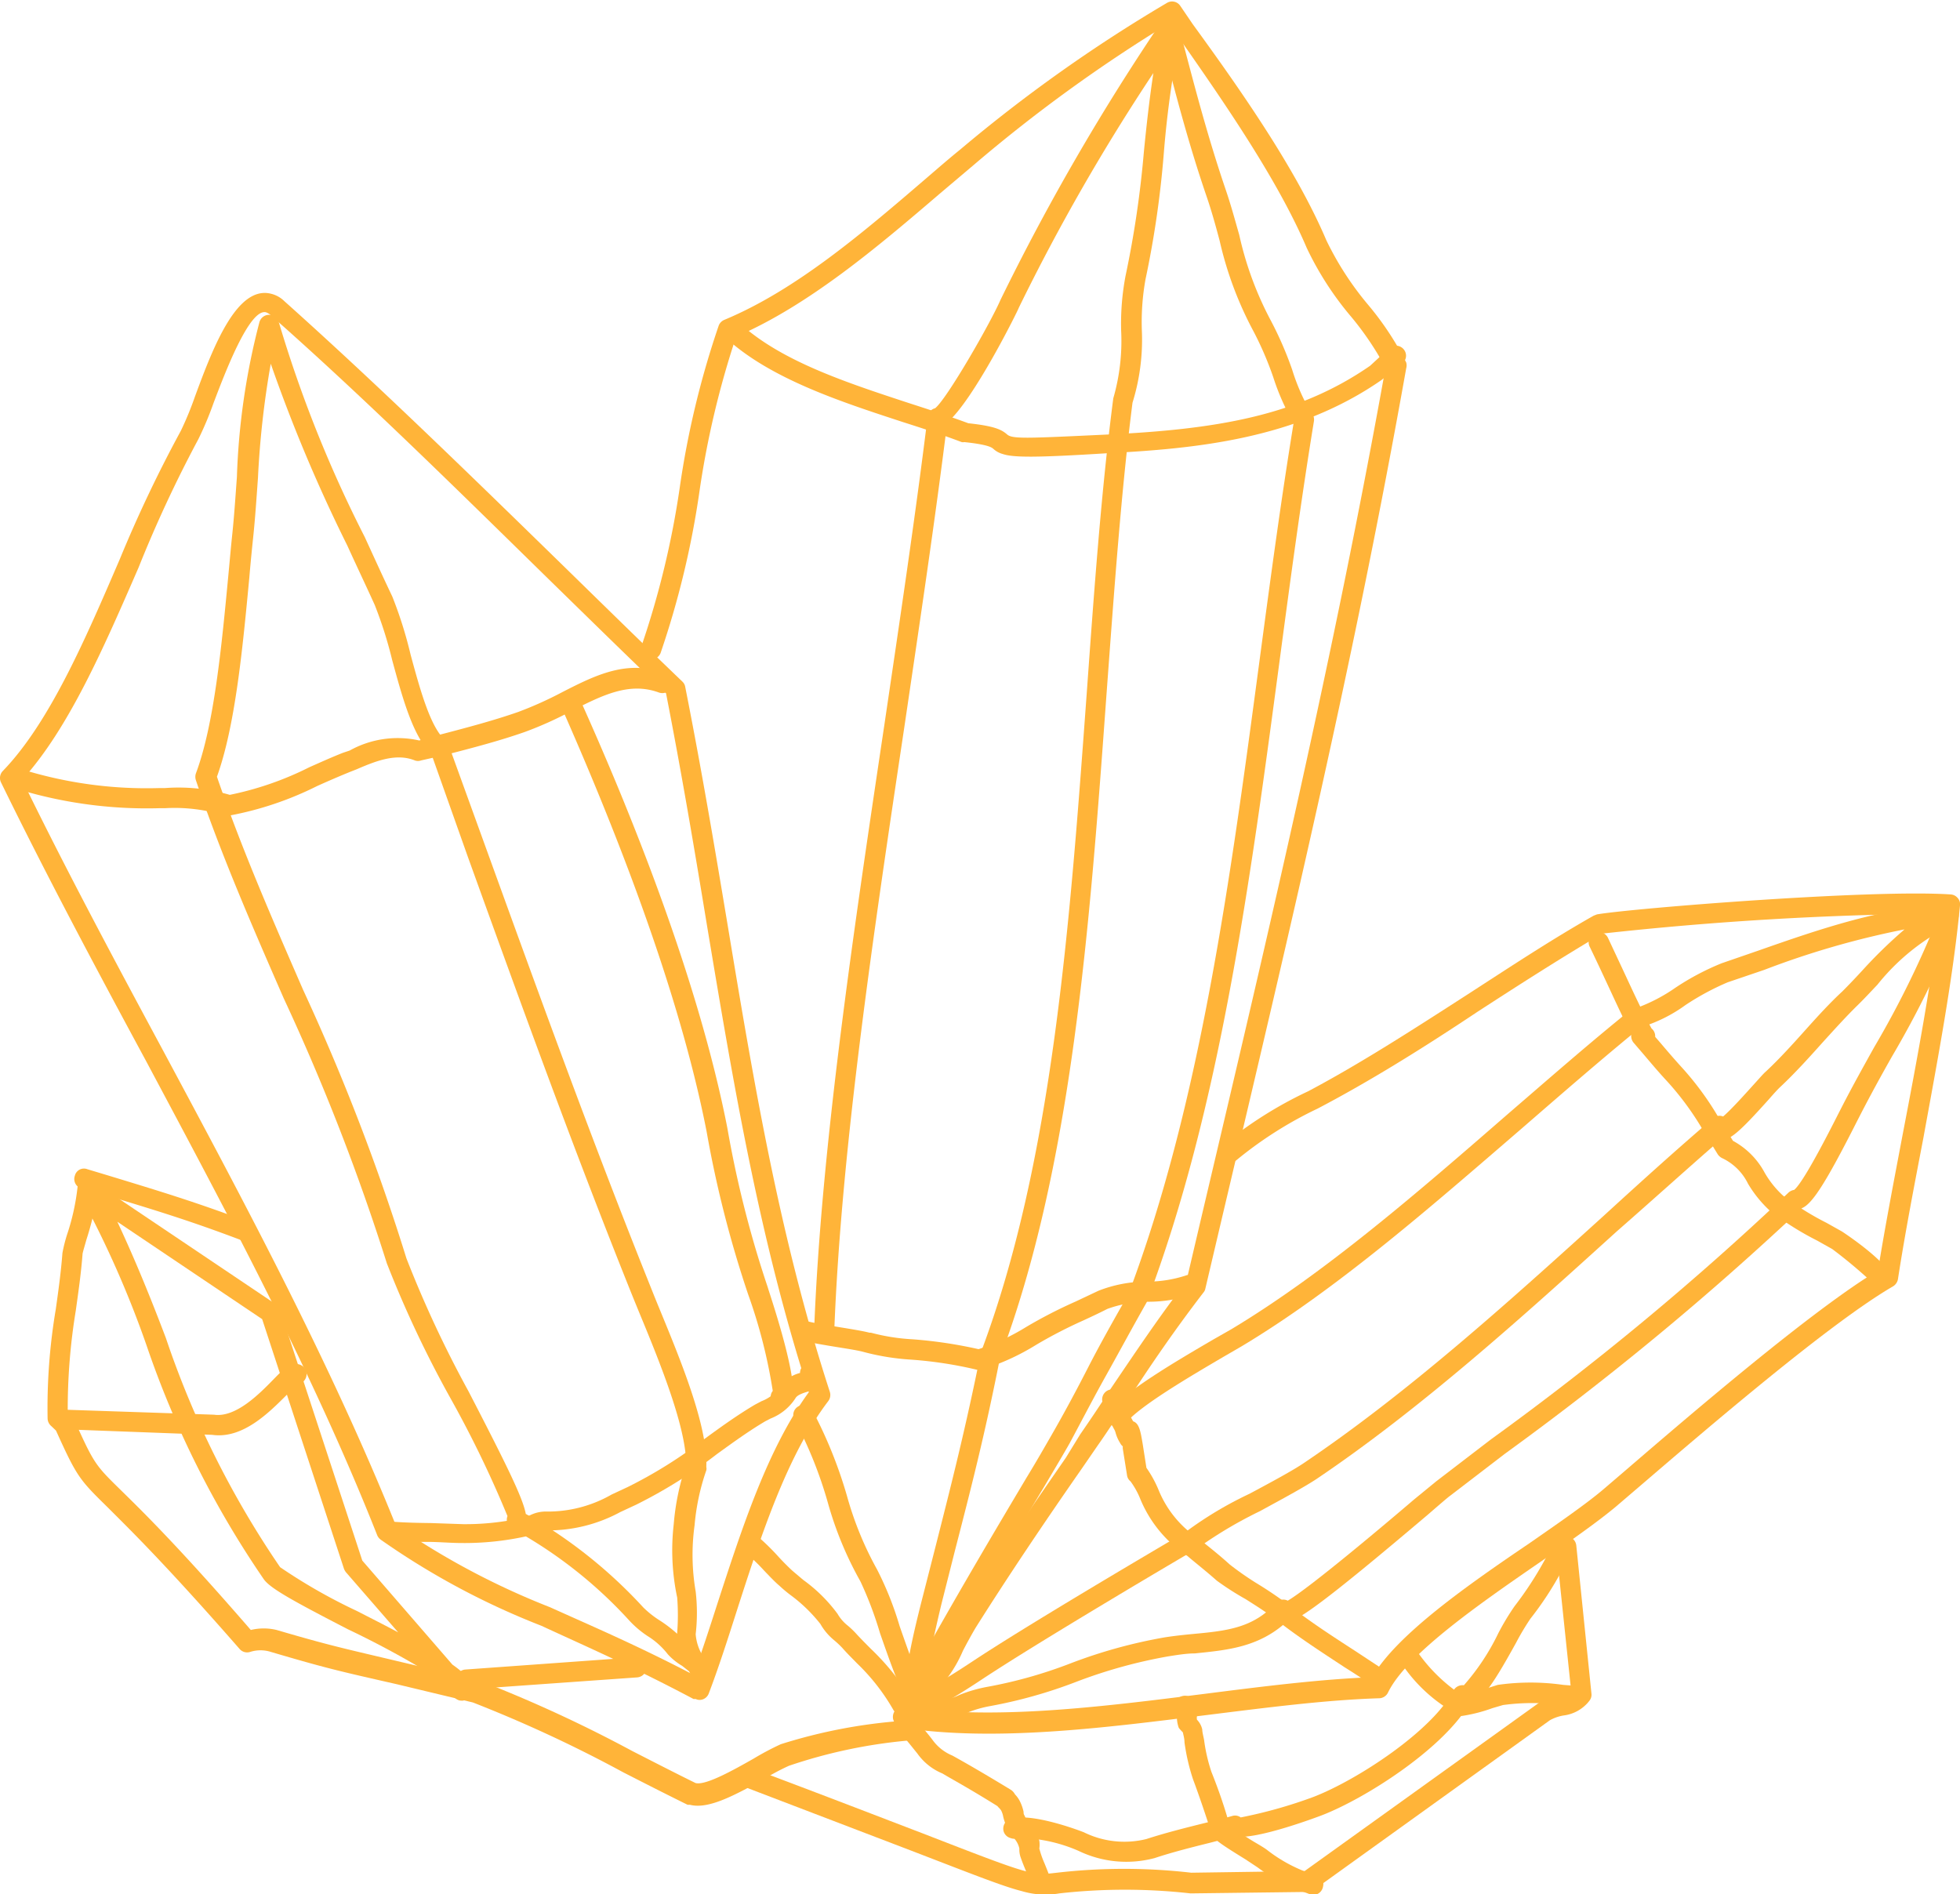
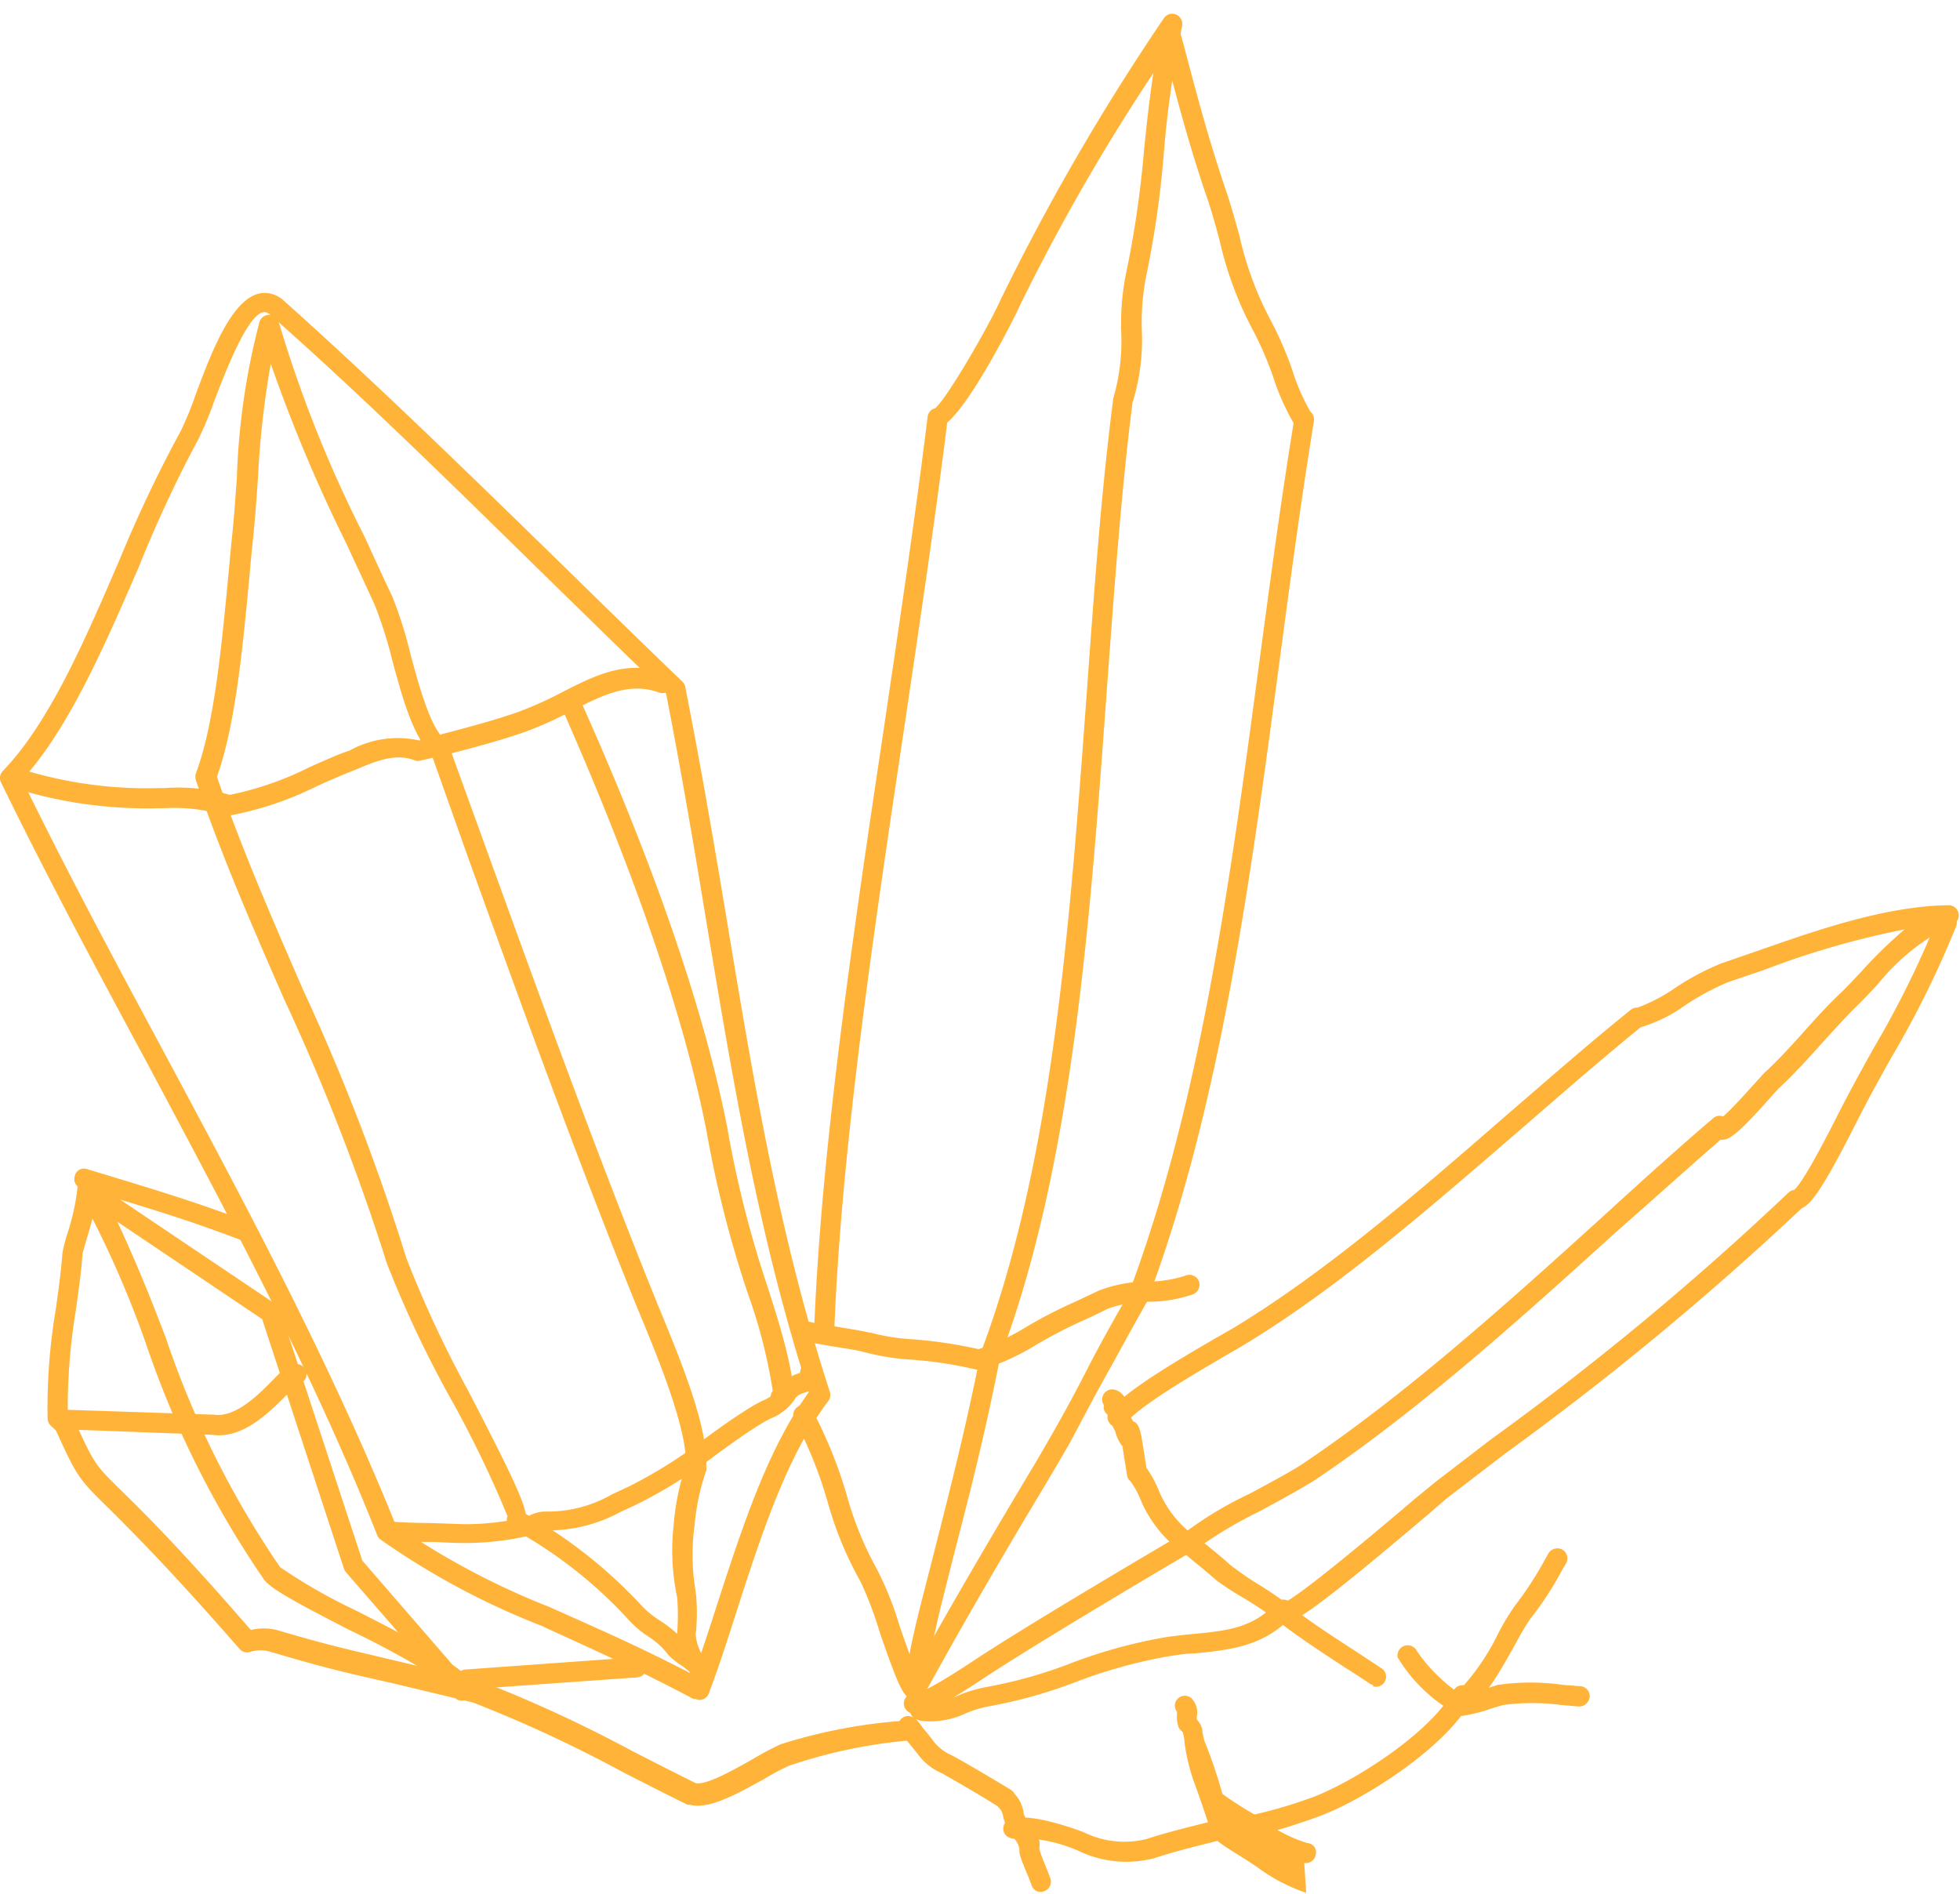
<svg xmlns="http://www.w3.org/2000/svg" id="Layer_1" data-name="Layer 1" viewBox="0 0 107.06 103.48">
  <defs>
    <style>.cls-1{fill:#ffb439;}</style>
  </defs>
  <path class="cls-1" d="M38,92.81l-.12,0c-3.35-1.78-6-2.93-8.31-4a41.37,41.37,0,0,1-8.77-4.7.6.6,0,0,1-.19-.23C17.1,75,12.45,66.35,8,58,5.3,53,2.55,47.85.06,42.75a.55.55,0,0,1,.09-.63c2.56-2.65,4.51-7.2,6.4-11.59a72.47,72.47,0,0,1,3.33-7,18,18,0,0,0,.77-1.87c1-2.72,2.3-6.1,4.17-5.61a1.55,1.55,0,0,1,.71.4c5,4.47,10.21,9.55,15.23,14.45,2.21,2.16,4.39,4.3,6.52,6.34a.51.51,0,0,1,.15.29c.88,4.44,1.6,8.71,2.29,12.85,1.47,8.86,2.87,17.23,5.61,25.66a.56.56,0,0,1-.09.5c-2.23,2.93-3.65,7.27-5,11.47-.51,1.6-1,3.12-1.53,4.51a.54.54,0,0,1-.32.31A.5.5,0,0,1,38,92.81ZM21.62,83.32a41.46,41.46,0,0,0,8.43,4.48c2.21,1,4.71,2.06,7.83,3.69.44-1.21.86-2.5,1.3-3.87,1.36-4.18,2.76-8.5,5-11.57-2.71-8.4-4.1-16.73-5.57-25.54-.67-4.08-1.38-8.29-2.23-12.64-2.09-2-4.24-4.11-6.41-6.23-5-4.9-10.17-10-15.18-14.42a.76.76,0,0,0-.26-.16c-.91-.23-2.27,3.39-2.86,4.94a18.25,18.25,0,0,1-.84,2A69.33,69.33,0,0,0,7.57,31C5.7,35.3,3.77,39.78,1.21,42.6c2.44,5,5.12,10,7.72,14.83C13.42,65.81,18.05,74.46,21.62,83.32Z" />
  <path class="cls-1" d="M2,43.4c-.5-.13-1-.27-1.52-.44a.55.55,0,0,1-.35-.7.53.53,0,0,1,.7-.35,23,23,0,0,0,7.85,1.14H9a10,10,0,0,1,3.55.37,17.31,17.31,0,0,0,4.35-1.51c.61-.27,1.23-.55,1.84-.79L19.1,41a5.38,5.38,0,0,1,3.8-.55L24,40.14c1.45-.38,2.94-.77,4.31-1.25a20.45,20.45,0,0,0,2.42-1.09c1.84-.94,3.57-1.8,5.65-1a.56.56,0,0,1,.32.72.57.57,0,0,1-.71.31c-1.61-.59-3.07.14-4.76,1a19.87,19.87,0,0,1-2.55,1.15c-1.42.5-2.93.89-4.4,1.27L23,41.54a.5.5,0,0,1-.34,0c-1-.4-2.06,0-3.17.48l-.38.15c-.59.24-1.19.5-1.79.77a18.09,18.09,0,0,1-4.78,1.61.63.63,0,0,1-.27,0A9.16,9.16,0,0,0,9,44.15H8.67A24.23,24.23,0,0,1,2,43.4Z" />
  <path class="cls-1" d="M21.21,84.2a.55.55,0,0,1-.41-.58.54.54,0,0,1,.59-.5c.75.06,1.46.07,2.17.08l1.74.06a14.24,14.24,0,0,0,3.17-.33,3.13,3.13,0,0,0,.49-.16,1.91,1.91,0,0,1,.82-.2,7,7,0,0,0,3.63-.93l.88-.41a25.19,25.19,0,0,0,4.21-2.64c.93-.68,1.81-1.31,2.74-1.86l.36-.19a2.1,2.1,0,0,0,.88-.63A2,2,0,0,1,43.7,75a.51.51,0,0,1,.06-.25.54.54,0,0,1,.71-.24c.15.1.58.35.53.8s-.47.59-.81.69-.64.2-.74.38a2.85,2.85,0,0,1-1.36,1.11l-.29.15c-.88.52-1.74,1.14-2.65,1.8a26.41,26.41,0,0,1-4.41,2.76l-.86.4a8.28,8.28,0,0,1-4.12,1,1.21,1.21,0,0,0-.4.11,4.29,4.29,0,0,1-.69.23,15.64,15.64,0,0,1-3.44.35c-.57,0-1.13-.05-1.69-.06-.73,0-1.47,0-2.24-.09Z" />
  <path class="cls-1" d="M38.15,91.91a.53.53,0,0,1-.36-.31l-.15-.3L37.26,91a3.42,3.42,0,0,1-.78-.63,4.18,4.18,0,0,0-1.11-1,5.39,5.39,0,0,1-1-.85,24.57,24.57,0,0,0-6.36-5,.55.55,0,0,1-.29-.7,60.06,60.06,0,0,0-3.07-6.36,60.34,60.34,0,0,1-3.52-7.45A119.44,119.44,0,0,0,15.5,54.54c-1.68-3.85-3.42-7.83-4.8-11.92a.59.59,0,0,1,0-.37c1-2.66,1.41-7,1.77-10.79.07-.73.13-1.44.2-2.11.12-1.11.19-2.21.27-3.29a38.15,38.15,0,0,1,1.23-8.46.55.55,0,0,1,1.06,0,69,69,0,0,0,4.69,11.73c.51,1.11,1,2.19,1.51,3.26a22.8,22.8,0,0,1,1,3.18c.51,1.88,1.09,4,1.9,4.67a.7.7,0,0,1,.17.24l2.09,5.77c2.93,8.09,5.7,15.73,8.82,23.53.18.45.37.93.58,1.44,1.19,2.89,2.68,6.48,2.59,8.72a.39.39,0,0,1,0,.18,12.34,12.34,0,0,0-.64,3A11.79,11.79,0,0,0,38,86.94a10.17,10.17,0,0,1,0,2.33,2.62,2.62,0,0,0,.41,1.22l0,.08c.28.22.6.53.45,1a.65.65,0,0,1-.7.41ZM28.72,82.7a26.33,26.33,0,0,1,6.42,5.11,5.28,5.28,0,0,0,.85.68,7.15,7.15,0,0,1,1,.76.13.13,0,0,1,0-.06,12.52,12.52,0,0,0,0-1.92,12.44,12.44,0,0,1-.19-4A13.52,13.52,0,0,1,37.48,80c0-2-1.37-5.42-2.51-8.17-.21-.51-.41-1-.59-1.45-3.13-7.82-5.9-15.47-8.82-23.56l-2-5.64c-1-.94-1.58-3.07-2.14-5.13a22.65,22.65,0,0,0-.95-3c-.48-1.06-1-2.15-1.5-3.25a85.29,85.29,0,0,1-4.18-9.93,49.17,49.17,0,0,0-.7,6.25c-.08,1.09-.15,2.2-.27,3.32-.07.67-.14,1.38-.2,2.1-.36,3.8-.76,8.09-1.77,10.89,1.37,4,3.07,7.88,4.71,11.65a118.59,118.59,0,0,1,5.64,14.66A62,62,0,0,0,25.59,76C27.7,80.08,28.56,81.83,28.72,82.7Z" />
  <path class="cls-1" d="M42.51,76.84a.53.53,0,0,1-.41-.47.52.52,0,0,1,.11-.39,28.64,28.64,0,0,0-1.34-5.26,60.69,60.69,0,0,1-2.27-8.89c-1.56-8-5.24-17.13-8-23.35a.55.55,0,0,1,1-.45c2.83,6.27,6.54,15.46,8.13,23.59a58.89,58.89,0,0,0,2.21,8.71c0,.06,1.83,5.34,1.28,6.23a.77.77,0,0,1-.48.3A.41.41,0,0,1,42.51,76.84Z" />
-   <path class="cls-1" d="M49.14,93.67a.56.56,0,0,1-.34-.26,11.29,11.29,0,0,0-2-2.56c-.25-.26-.52-.52-.8-.84a5.12,5.12,0,0,0-.45-.42,3.2,3.2,0,0,1-.74-.88,8.41,8.41,0,0,0-1.62-1.57,7.34,7.34,0,0,1-.62-.52c-.25-.21-.53-.51-.82-.81a10.39,10.39,0,0,0-.9-.88.55.55,0,0,1-.08-.78.54.54,0,0,1,.78-.08,12.79,12.79,0,0,1,1,1c.26.28.53.55.75.75l.58.49a8.42,8.42,0,0,1,1.87,1.85,2.25,2.25,0,0,0,.53.62,4.67,4.67,0,0,1,.53.51c.27.29.53.55.78.8a13.46,13.46,0,0,1,1.92,2.3,6.33,6.33,0,0,0,2.16-2.72c.22-.41.45-.85.73-1.31,1.76-2.87,3.83-5.85,5.82-8.73L59,78.36c.54-.78,1.1-1.61,1.67-2.5C61.9,74.05,63.26,72,64.8,70l.88-3.75c3.69-15.65,7.18-30.45,10-46.16a16.52,16.52,0,0,0-1.87-2.78,17.2,17.2,0,0,1-2.43-3.76c-1.59-3.74-4.54-8-7.14-11.71l-.39-.56A82.76,82.76,0,0,0,53.2,9l-1.88,1.59c-3.35,2.87-7.14,6.09-11.11,7.8a49.15,49.15,0,0,0-2,8.43,48.58,48.58,0,0,1-2.13,8.86.58.58,0,0,1-.72.32.55.55,0,0,1-.32-.71,48.11,48.11,0,0,0,2.09-8.66,48.68,48.68,0,0,1,2.13-8.85.56.56,0,0,1,.31-.31c3.89-1.62,7.52-4.72,11-7.71.64-.55,1.26-1.09,1.89-1.6a82.6,82.6,0,0,1,11.28-8,.54.54,0,0,1,.73.16l.68,1C67.83,5,70.82,9.29,72.45,13.13a16.83,16.83,0,0,0,2.28,3.52,16.33,16.33,0,0,1,2.08,3.15.58.58,0,0,1,0,.32C74,35.93,70.46,50.79,66.75,66.52l-.91,3.87a.45.45,0,0,1-.1.21c-1.54,2-2.91,4-4.12,5.87-.58.89-1.13,1.74-1.68,2.52l-.86,1.25c-2,2.87-4,5.84-5.79,8.68-.26.44-.48.85-.69,1.25a7.21,7.21,0,0,1-3.05,3.44A.55.55,0,0,1,49.14,93.67Z" />
-   <path class="cls-1" d="M54.77,24.8a1.22,1.22,0,0,1-.51-.28c-.08-.07-.26-.23-1.59-.37a.32.32,0,0,1-.14,0c-1-.38-2.1-.74-3.23-1.1-3.39-1.11-7.23-2.36-9.66-4.6a.54.54,0,0,1,0-.78.56.56,0,0,1,.78,0c2.27,2.07,5.82,3.23,9.26,4.36,1.12.36,2.21.72,3.21,1.09,1.5.16,1.84.37,2.13.62s1.14.2,5.42,0c5.94-.28,10.42-1,14.4-3.76L75.9,19a.56.56,0,0,1,.78.09.54.54,0,0,1-.09.77l-1.13.9c-4.68,3.25-10.2,3.75-15,4C56.62,25,55.34,25,54.77,24.8Z" />
  <path class="cls-1" d="M43.8,73.24a.55.55,0,0,1,.27-1.07c.42.11,1.12.22,1.79.33s1.29.21,1.63.3l.08,0a11,11,0,0,0,2.26.36,24.67,24.67,0,0,1,3.62.54,12.05,12.05,0,0,0,2.6-1.21,25.75,25.75,0,0,1,2.7-1.39L60,70.51a7.21,7.21,0,0,1,2.64-.5,6.74,6.74,0,0,0,2.12-.33.56.56,0,0,1,.72.29.57.57,0,0,1-.3.73,7.53,7.53,0,0,1-2.47.41,6.53,6.53,0,0,0-2.22.39c-.45.23-.88.43-1.29.62a25.38,25.38,0,0,0-2.58,1.33,12.82,12.82,0,0,1-3,1.37.67.67,0,0,1-.28,0,22.28,22.28,0,0,0-3.61-.55,13.13,13.13,0,0,1-2.53-.41h0c-.31-.09-.9-.18-1.52-.28s-1.44-.24-1.88-.35Z" />
  <path class="cls-1" d="M49.8,92.82c-.48-.13-.76-.82-1.73-3.6A20,20,0,0,0,47,86.39a19.36,19.36,0,0,1-1.78-4.3,22.89,22.89,0,0,0-1.81-4.51.54.54,0,0,1,.19-.75.55.55,0,0,1,.76.18,24.54,24.54,0,0,1,1.91,4.73,18.36,18.36,0,0,0,1.64,4,17.84,17.84,0,0,1,1.23,3.09c.16.46.35,1,.54,1.53.14-.76.37-1.77.72-3.13l.71-2.78c.86-3.39,1.61-6.32,2.47-10.58,3.92-10.4,4.86-23.43,5.78-36,.41-5.7.8-11.09,1.45-16.11a11.26,11.26,0,0,0,.43-3.69,14,14,0,0,1,.24-3,55.52,55.52,0,0,0,1-6.76c.14-1.42.3-2.87.52-4.32a111.75,111.75,0,0,0-7.35,12.82c0,.06-2.47,5.06-3.91,6.27-.66,5.32-1.52,11.06-2.34,16.62-1.7,11.35-3.45,23.09-3.83,33a.54.54,0,0,1-.57.53.56.56,0,0,1-.53-.57c.38-9.93,2.14-21.71,3.84-33.09.83-5.62,1.7-11.44,2.36-16.81a.55.55,0,0,1,.41-.46c.64-.51,3-4.61,3.57-5.92A125.4,125.4,0,0,1,63.57,1a.54.54,0,0,1,.68-.2.56.56,0,0,1,.32.63,55.35,55.35,0,0,0-1,6.94,53.73,53.73,0,0,1-1,6.89,13.21,13.21,0,0,0-.2,2.77A11.62,11.62,0,0,1,61.86,22c-.62,4.87-1,10.24-1.42,15.93-.92,12.68-1.88,25.8-5.82,36.26-.83,4.21-1.59,7.15-2.47,10.56l-.7,2.77c-.22.88-.93,4-.94,4.62a.56.56,0,0,1,0,.36.53.53,0,0,1-.54.34Z" />
  <path class="cls-1" d="M50.08,92.44l-.13,0a.57.57,0,0,1-.22-.76c2.46-4.44,4.79-8.35,6.33-10.94.61-1,1.08-1.83,1.38-2.35.68-1.18,1.35-2.43,2-3.7s1.44-2.67,2.2-4C65.58,60.25,67.22,47.9,68.81,36c.6-4.49,1.17-8.73,1.85-12.89a12.68,12.68,0,0,1-1.11-2.5,18.17,18.17,0,0,0-1.08-2.51,19.63,19.63,0,0,1-1.85-4.95c-.22-.83-.45-1.66-.73-2.47-.93-2.72-1.6-5.26-2.31-8l-.12-.42A.55.55,0,0,1,64.53,2l.12.43c.7,2.67,1.37,5.19,2.28,7.87.29.84.52,1.69.76,2.53a18.36,18.36,0,0,0,1.73,4.69,19.43,19.43,0,0,1,1.16,2.67,11.23,11.23,0,0,0,1,2.3.57.57,0,0,1,.19.52c-.69,4.22-1.27,8.54-1.88,13.12-1.6,12-3.25,24.41-7.25,35-.79,1.39-1.51,2.73-2.22,4s-1.36,2.53-2,3.72c-.3.53-.78,1.34-1.39,2.37-1.55,2.58-3.87,6.48-6.31,10.91A.56.56,0,0,1,50.08,92.44Z" />
-   <path class="cls-1" d="M49.18,94.32a.55.55,0,0,1-.4-.62.55.55,0,0,1,.63-.46c4.9.74,10.74,0,16.38-.71,3.23-.41,6.3-.8,9.16-.91,1.32-2.3,5.17-5,8.58-7.31,1.57-1.09,3.06-2.12,4-2.91l1.25-1.07c3.59-3.09,10.21-8.77,13.8-10.93.4-2.47.89-5,1.36-7.49.77-4,1.56-8.22,2-12A180.51,180.51,0,0,0,87.52,51c-2.29,1.35-4.58,2.82-6.8,4.26-3,2-5.89,3.8-8.75,5.3a21.42,21.42,0,0,0-4.45,2.83.56.56,0,0,1-.79-.78,22,22,0,0,1,4.73-3c2.81-1.49,5.65-3.32,8.66-5.26,2.26-1.46,4.58-3,6.93-4.33l.18-.07c1.91-.33,15-1.38,19.32-1.09a.54.54,0,0,1,.38.19.51.51,0,0,1,.13.41c-.38,4-1.22,8.42-2,12.7-.49,2.56-1,5.19-1.39,7.72a.58.58,0,0,1-.27.39c-3.45,2-10.22,7.82-13.86,10.94l-1.25,1.07c-1,.84-2.49,1.88-4.09,3-3.28,2.26-7.36,5.07-8.38,7.17a.55.55,0,0,1-.47.32c-2.9.09-6,.49-9.38.91-5.73.72-11.63,1.47-16.69.7C49.22,94.33,49.21,94.32,49.18,94.32Z" />
-   <path class="cls-1" d="M102.45,70.23a27,27,0,0,0-2.37-2l-.82-.46a15.92,15.92,0,0,1-2.56-1.61,6.54,6.54,0,0,1-1.22-1.5,3,3,0,0,0-1.38-1.38.63.63,0,0,1-.27-.22l-.76-1.24A15.69,15.69,0,0,0,91,59c-.39-.42-.77-.87-1.16-1.33l-.6-.7a.58.58,0,0,1-.13-.49c-.53-1-1-2.06-1.48-3.08-.26-.56-.53-1.13-.8-1.69a.55.55,0,0,1,1-.48l.8,1.71c.5,1.07,1,2.18,1.58,3.24a.55.55,0,0,1,.2.46l.27.31c.38.45.75.88,1.13,1.3a16.3,16.3,0,0,1,2.18,3l.67,1.07a4.26,4.26,0,0,1,1.73,1.74,5.29,5.29,0,0,0,1,1.25,15.28,15.28,0,0,0,2.38,1.49l.84.47s3.07,2,2.72,2.81l-.5-.22-.47-.3.47.3Z" />
  <path class="cls-1" d="M75,92.05a.61.61,0,0,1-.17-.07q-.69-.47-1.38-.9c-1.23-.81-2.52-1.64-3.73-2.59-.52-.4-1.12-.78-1.69-1.14a15.59,15.59,0,0,1-1.56-1c-.67-.59-1.2-1-1.62-1.36a6.85,6.85,0,0,1-2.55-3.07,4.36,4.36,0,0,0-.55-1,.51.51,0,0,1-.19-.34l-.23-1.44a.69.69,0,0,1,0-.13.55.55,0,0,1-.15-.19,2.05,2.05,0,0,1-.24-.54.85.85,0,0,0-.09-.22,1.5,1.5,0,0,1-.09-.18l-.22-.46,0-.11A.59.59,0,0,1,60.3,77a.53.53,0,0,1,0-.24.55.55,0,0,1,.64-.83.85.85,0,0,1,.53.49l0,.15a1.09,1.09,0,0,1,.13.17.62.62,0,0,1,0,.38v0l0,0-.05.16-.1,0-.26.21.5-.23.09.18a1.8,1.8,0,0,1,.11.2c.34.11.41.55.53,1.26l.2,1.28a6.27,6.27,0,0,1,.68,1.25,5.81,5.81,0,0,0,2.24,2.67c.44.36,1,.79,1.64,1.37a16.72,16.72,0,0,0,1.43,1,21.59,21.59,0,0,1,1.79,1.21c1.17.92,2.38,1.7,3.66,2.53l1.38.91a.55.55,0,0,1-.44,1Z" />
  <path class="cls-1" d="M49.84,93.6A.55.55,0,0,1,50,92.51c.08,0,.64-.11,3.07-1.72,2.91-1.93,9.15-5.61,11.7-7.11l0,0a20.44,20.44,0,0,1,3.48-2.08c1.16-.62,2.37-1.27,3-1.7,5.63-3.8,11.07-8.7,16.32-13.46,2-1.83,4-3.64,6-5.35a.52.52,0,0,1,.55-.1c.44-.37,1.26-1.29,1.65-1.72s.56-.63.69-.74c.76-.71,1.49-1.52,2.25-2.37.62-.69,1.26-1.39,1.92-2,.36-.36.72-.74,1.08-1.13a26,26,0,0,1,2.32-2.26,46.55,46.55,0,0,0-7.66,2.21l-2,.68a14.15,14.15,0,0,0-2.3,1.24,8.15,8.15,0,0,1-2.46,1.22c-2.12,1.73-4.26,3.59-6.53,5.56-5,4.31-10.08,8.76-15.27,11.87l-1,.58c-1.82,1.07-4.57,2.68-5.34,3.63a.55.55,0,0,1-.77.08.55.55,0,0,1-.08-.78c.89-1.1,3.64-2.71,5.64-3.88l1-.57c5.11-3.07,10.2-7.49,15.12-11.77,2.32-2,4.51-3.92,6.7-5.68a.53.53,0,0,1,.37-.12,9.19,9.19,0,0,0,2.06-1.08,14,14,0,0,1,2.53-1.34l2-.69c3.28-1.15,7-2.44,10.39-2.48a.54.54,0,0,1,.55.45.55.55,0,0,1-.35.62,11.9,11.9,0,0,0-4.08,3.27c-.37.39-.74.79-1.11,1.15-.65.64-1.27,1.33-1.88,2-.75.84-1.52,1.69-2.32,2.44-.11.1-.34.35-.61.66-1.57,1.75-2.15,2.29-2.65,2.22-1.86,1.62-3.74,3.32-5.66,5C83.09,72,77.62,76.94,71.93,80.78c-.69.46-1.92,1.12-3.11,1.77a23.13,23.13,0,0,0-3.22,1.89,1.05,1.05,0,0,1-.28.19c-2,1.17-8.67,5.12-11.64,7.08-2.56,1.7-3.3,1.92-3.72,1.91Z" />
  <path class="cls-1" d="M50.28,94l-.22-.07a.55.55,0,0,1-.32-.71.51.51,0,0,1,.71-.32,3.57,3.57,0,0,0,2-.33,7.8,7.8,0,0,1,1.46-.42,25.06,25.06,0,0,0,4.55-1.28,27.56,27.56,0,0,1,5.18-1.43c.52-.08,1-.13,1.51-.18,1.84-.17,3.3-.32,4.54-1.69a.53.53,0,0,1,.65-.13c1.25-.74,5.44-4.28,6.89-5.52l1.22-1,3-2.3A159.08,159.08,0,0,0,97.7,65.14.6.6,0,0,1,98,65c.26-.21.88-1.12,2.43-4.19l.2-.39c.55-1.07,1.14-2.13,1.74-3.21a52.49,52.49,0,0,0,3.45-7,.54.54,0,0,1,.72-.32.55.55,0,0,1,.31.71,53.47,53.47,0,0,1-3.51,7.12c-.6,1.06-1.18,2.12-1.72,3.17l-.2.39c-1.76,3.48-2.46,4.5-3,4.72a164.19,164.19,0,0,1-16.2,13.4l-3,2.3c-.14.1-.57.47-1.18,1-5.79,4.91-7.21,5.89-7.79,5.92C68.72,90,67,90.14,65.27,90.32c-.47,0-1,.09-1.45.16a27.28,27.28,0,0,0-5,1.38,26.16,26.16,0,0,1-4.75,1.34,6.25,6.25,0,0,0-1.24.36A4.58,4.58,0,0,1,50.28,94Z" />
  <path class="cls-1" d="M37.69,98.59l-.13,0c-1.32-.65-2.45-1.23-3.51-1.77A72.82,72.82,0,0,0,25.83,93l-4.17-1c-3.17-.72-3.84-.87-6.86-1.76a1.86,1.86,0,0,0-1.14,0,.54.54,0,0,1-.57-.16C9,85.4,7,83.46,5.85,82.31c-1.52-1.49-1.66-1.66-2.79-4.16l-.25-.24a.57.57,0,0,1-.21-.41,32.47,32.47,0,0,1,.45-6c.14-1,.28-2,.36-3.05a8.37,8.37,0,0,1,.25-1,12.39,12.39,0,0,0,.58-2.64.54.54,0,0,1-.15-.59.51.51,0,0,1,.68-.35l1.13.34c2.89.88,4.8,1.46,7.65,2.53a.56.56,0,0,1-.39,1c-2.82-1.07-4.71-1.64-7.58-2.51l-.25-.07a16.69,16.69,0,0,1-.61,2.56c-.1.36-.19.65-.21.77-.08,1.06-.23,2.1-.37,3.1a33.13,33.13,0,0,0-.44,5.55,1.88,1.88,0,0,1,.37.45c1.07,2.38,1.15,2.46,2.55,3.83,1.17,1.15,3.13,3.06,7.08,7.62a3,3,0,0,1,1.41,0c3,.88,3.65,1,6.8,1.75l4.24,1a73.9,73.9,0,0,1,8.4,3.87c1.06.54,2.18,1.12,3.44,1.74.55.16,2.18-.77,3.17-1.33a15.12,15.12,0,0,1,1.49-.79A28.89,28.89,0,0,1,49.35,94l.33,0a.54.54,0,0,1,.62.47.56.56,0,0,1-.48.62l-.32,0a28,28,0,0,0-6.41,1.37,12.38,12.38,0,0,0-1.38.74C40.24,98,38.73,98.86,37.69,98.59Z" />
  <path class="cls-1" d="M3.18,78.06a.54.54,0,0,1-.41-.56A.55.55,0,0,1,3.34,77l8.35.28c1.18.17,2.46-1.12,3.22-1.9s1-1,1.48-.83a.55.55,0,0,1,.32.71.57.57,0,0,1-.44.36,6.39,6.39,0,0,0-.57.54c-1,1-2.44,2.46-4.11,2.22L3.3,78.07Z" />
  <path class="cls-1" d="M25.1,92.89a.57.57,0,0,1-.28-.17l-.84-1A50.59,50.59,0,0,0,19,89c-2.92-1.51-4.23-2.22-4.59-2.73A52.4,52.4,0,0,1,8,73.48a55.57,55.57,0,0,0-3.6-8.15.55.55,0,0,1,.78-.73l9.89,6.65a.6.6,0,0,1,.22.28l4.5,13.72,4.92,5.68c.68.48,1.25,1,1,1.62a.57.57,0,0,1-.42.35A.87.87,0,0,1,25.1,92.89ZM6.41,66.74c1,2.14,1.83,4.19,2.65,6.35A51,51,0,0,0,15.3,85.61,30.19,30.19,0,0,0,19.49,88c.76.39,1.53.78,2.26,1.17L18.9,85.89a.72.72,0,0,1-.11-.19L14.32,72.06Z" />
  <path class="cls-1" d="M25.33,92.28a.54.54,0,0,1-.41-.49.54.54,0,0,1,.51-.59l9.3-.67a.53.53,0,0,1,.59.51.56.56,0,0,1-.51.59l-9.3.66A.53.53,0,0,1,25.33,92.28Z" />
-   <path class="cls-1" d="M55.83,103.31c-1-.25-2.54-.86-5.86-2.14l-9.31-3.56a.53.53,0,0,1-.32-.7.5.5,0,0,1,.71-.32c4.13,1.55,7.12,2.71,9.32,3.55,6,2.33,6,2.32,7.36,2.16a32.09,32.09,0,0,1,7.34,0l6.19-.09,12.8-9.19a3.35,3.35,0,0,1,1.11-.42,1.79,1.79,0,0,0,.65-.23L85,84.54a.55.55,0,0,1,1.1-.12l.83,8.11a.52.52,0,0,1-.1.36,2.1,2.1,0,0,1-1.42.82,2.3,2.3,0,0,0-.75.26l-12.91,9.28a.67.67,0,0,1-.31.1l-6.41.08a32.06,32.06,0,0,0-7.17,0A4.45,4.45,0,0,1,55.83,103.31Z" />
  <path class="cls-1" d="M79.67,93.68a8.49,8.49,0,0,1-3.33-3.15.56.56,0,0,1,1.06-.33,9,9,0,0,0,2.45,2.4,11.75,11.75,0,0,0,1.33-.36l.63-.2a12.64,12.64,0,0,1,3.58,0l.92.07a.54.54,0,0,1,.52.58.58.58,0,0,1-.59.53l-.95-.08a11.9,11.9,0,0,0-3.19,0l-.58.17a8.55,8.55,0,0,1-1.69.43Z" />
-   <path class="cls-1" d="M71.35,103.4A9.6,9.6,0,0,1,68.68,102l-.65-.43c-1.49-.92-1.82-1.15-1.87-1.48-.35-1.08-.66-2-1-2.91a11.22,11.22,0,0,1-.46-2c0-.21-.06-.4-.09-.55a2.4,2.4,0,0,1-.22-.24,1.72,1.72,0,0,1-.1-.72v-.16a.54.54,0,0,1,0-.67.55.55,0,0,1,.77-.09,1.12,1.12,0,0,1,.32,1,.6.6,0,0,0,0,.19,1.11,1.11,0,0,1,.29.53c0,.16.06.36.1.58a9.28,9.28,0,0,0,.4,1.74c.4,1,.72,1.93,1,2.94h0c.25.2,1,.69,1.41.93s.51.31.61.38a8.21,8.21,0,0,0,2.62,1.38.5.5,0,0,1,.46.62.55.55,0,0,1-.63.47Z" />
+   <path class="cls-1" d="M71.35,103.4A9.6,9.6,0,0,1,68.68,102l-.65-.43c-1.49-.92-1.82-1.15-1.87-1.48-.35-1.08-.66-2-1-2.91a11.22,11.22,0,0,1-.46-2c0-.21-.06-.4-.09-.55a2.4,2.4,0,0,1-.22-.24,1.72,1.72,0,0,1-.1-.72v-.16a.54.54,0,0,1,0-.67.55.55,0,0,1,.77-.09,1.12,1.12,0,0,1,.32,1,.6.6,0,0,0,0,.19,1.11,1.11,0,0,1,.29.53c0,.16.06.36.1.58c.4,1,.72,1.93,1,2.94h0c.25.2,1,.69,1.41.93s.51.31.61.38a8.21,8.21,0,0,0,2.62,1.38.5.5,0,0,1,.46.62.55.55,0,0,1-.63.47Z" />
  <path class="cls-1" d="M56.73,103.34a.53.53,0,0,1-.38-.35c-.1-.28-.2-.52-.3-.76s-.2-.48-.3-.77a1.27,1.27,0,0,1-.07-.48,1.2,1.2,0,0,0-.29-.56,2.52,2.52,0,0,1-.5-.87,3.08,3.08,0,0,1-.09-.3,1.18,1.18,0,0,0-.12-.36,1.07,1.07,0,0,0-.14-.16l-.06-.07c-1.6-1-2.49-1.47-3-1.78a3.14,3.14,0,0,1-1.37-1.09l-.46-.57c-.08-.09-.17-.21-.25-.32l-.12-.16a.56.56,0,0,1,.27-1c.34,0,.5.16.74.48a3.4,3.4,0,0,0,.21.28c.21.25.36.44.47.59a2.51,2.51,0,0,0,1.05.81c.56.31,1.5.84,3.21,1.88a.68.68,0,0,1,.21.24,1.5,1.5,0,0,1,.25.34,2.41,2.41,0,0,1,.22.61c0,.07,0,.14.06.22a1.6,1.6,0,0,0,.31.53,2.34,2.34,0,0,1,.49.83,1.42,1.42,0,0,1,0,.43,5.12,5.12,0,0,0,.28.8c.11.27.21.52.32.82a.55.55,0,0,1-.34.71A.5.5,0,0,1,56.73,103.34Z" />
  <path class="cls-1" d="M55.21,100.41a.54.54,0,0,1-.39-.37.57.57,0,0,1,.38-.69c1.07-.31,3.33.48,4,.74a5,5,0,0,0,3.42.37c1.05-.34,2.09-.6,3.09-.85.53-.13,1.07-.26,1.6-.41a.51.51,0,0,1,.46.08,25.62,25.62,0,0,0,4-1.13c2.39-.93,6.45-3.59,7.62-5.8a.57.57,0,0,1,.57-.29,12.42,12.42,0,0,0,1.88-2.84,13.53,13.53,0,0,1,.89-1.48,19,19,0,0,0,1.65-2.53l.2-.36a.58.58,0,0,1,.76-.2.56.56,0,0,1,.2.76l-.21.35a17.71,17.71,0,0,1-1.74,2.67,14,14,0,0,0-.79,1.33c-1.06,1.91-1.82,3.19-2.59,3.4-1.51,2.45-5.63,5.08-8,6,0,0-3.62,1.39-4.74,1.15l-1.4.36c-1,.25-2,.5-3,.83a6,6,0,0,1-4.15-.39,8.37,8.37,0,0,0-3.31-.71A.51.51,0,0,1,55.21,100.41Z" />
</svg>